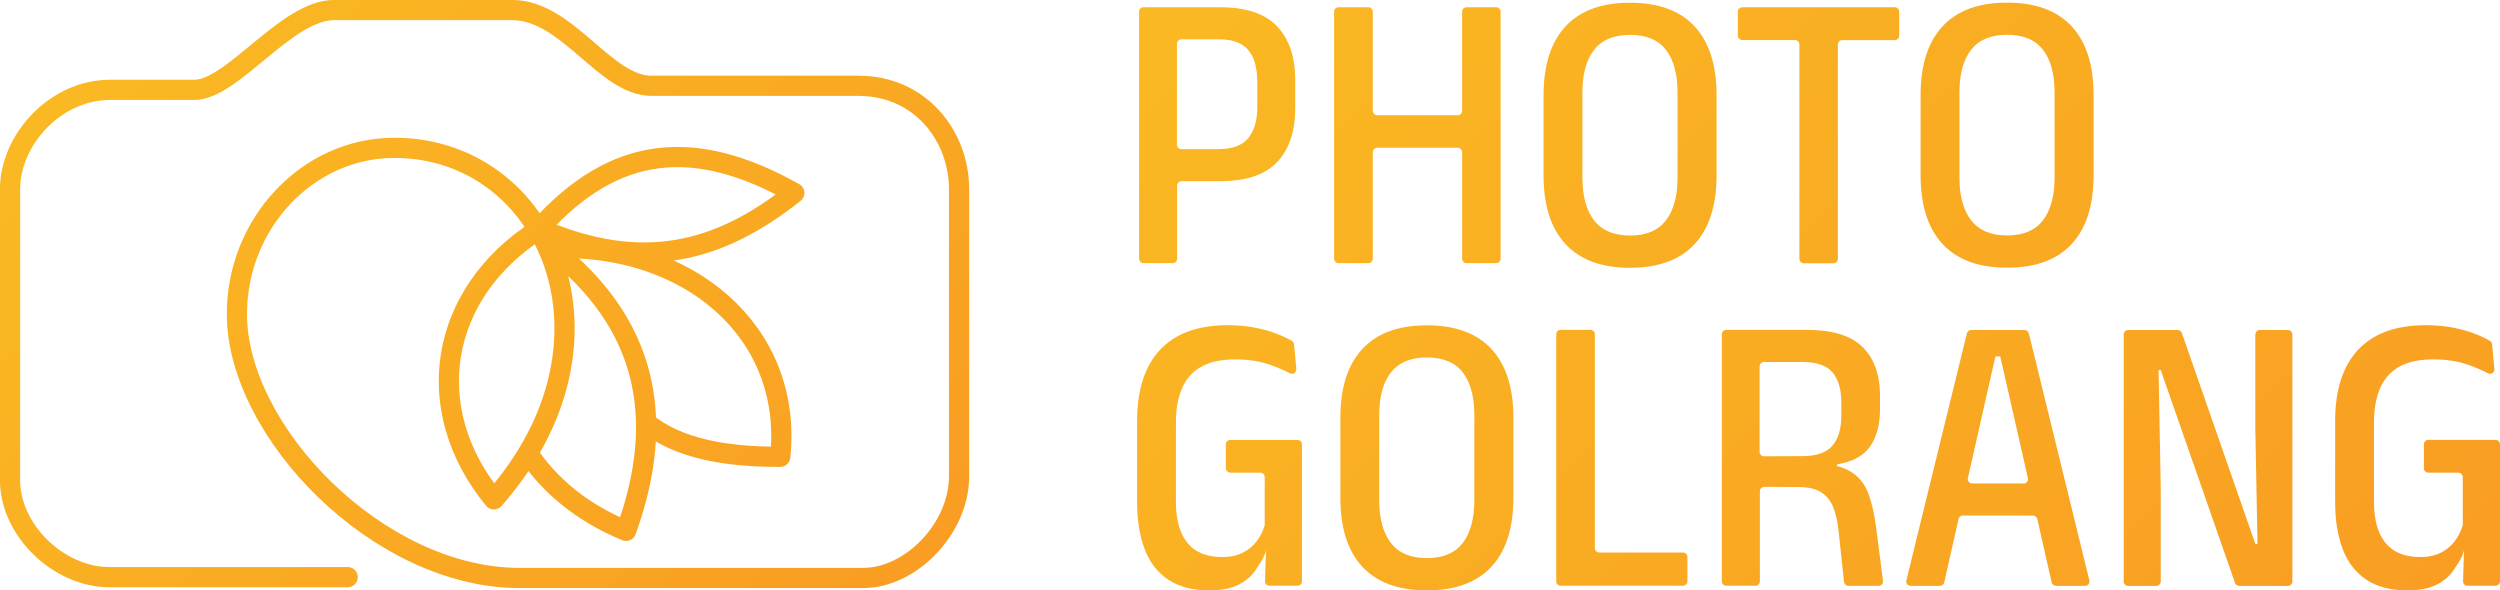
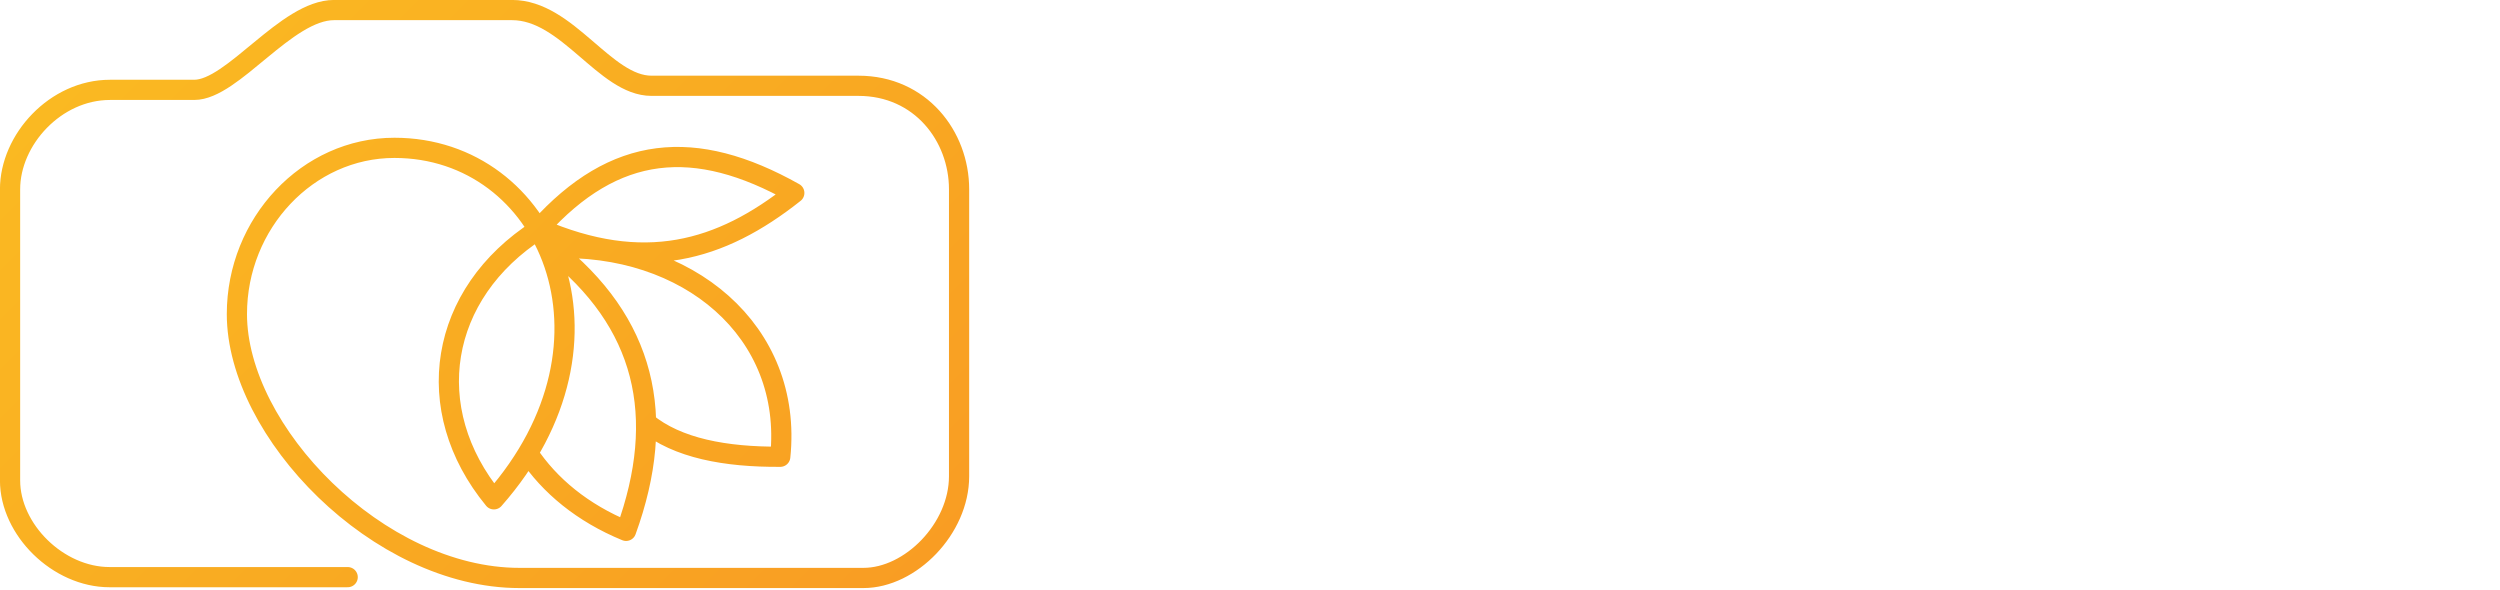
<svg xmlns="http://www.w3.org/2000/svg" xmlns:xlink="http://www.w3.org/1999/xlink" id="Layer_2" data-name="Layer 2" viewBox="0 0 275.97 65.18">
  <defs>
    <style>
      .cls-1 {
        fill: url(#New_Gradient_Swatch_2_copy-2);
      }

      .cls-2 {
        fill: none;
        stroke: url(#New_Gradient_Swatch_2_copy);
        stroke-linecap: round;
        stroke-linejoin: round;
        stroke-width: 2.23px;
      }
    </style>
    <linearGradient id="New_Gradient_Swatch_2_copy" data-name="New Gradient Swatch 2 copy" x1="90.74" y1="73.75" x2="16.57" y2="-.42" gradientUnits="userSpaceOnUse">
      <stop offset="0" stop-color="#f99d23" />
      <stop offset=".3" stop-color="#f9a622" />
      <stop offset="1" stop-color="#fab922" />
      <stop offset="1" stop-color="#faba22" />
    </linearGradient>
    <linearGradient id="New_Gradient_Swatch_2_copy-2" data-name="New Gradient Swatch 2 copy" x1="245.69" y1="94.67" x2="138.93" y2="-12.1" xlink:href="#New_Gradient_Swatch_2_copy" />
  </defs>
  <g id="Layer_3" data-name="Layer 3">
    <path class="cls-2" d="m38.38,63.71H12.09c-5.67,0-10.98-5.23-10.98-10.68V20.9c0-5.49,5.01-10.98,11.03-10.98h9.3c4.24,0,10.17-8.81,15.44-8.81h19.64c6.15,0,10.24,8.36,15.4,8.36h22.84c6.85,0,11.11,5.56,11.11,11.42v31.68c0,5.8-5.36,11.23-10.56,11.23h-37.97c-15.57,0-31.19-16.16-31.19-29.13,0-10.02,7.81-18.35,17.39-18.35,16.91,0,26.43,21.28,10.98,38.8-8.18-9.95-6.08-22.71,4.9-29.76m.1-.14c11.53,4.99,20.02,2.54,28.16-3.92-10.98-6.17-19.83-5.35-28.16,3.92-.03.05-.06.09-.1.14m11.9,21.28c3.44,2.84,8.77,3.82,14.81,3.78,1.44-13.81-10.17-23.65-25.27-23.02,10.39,8.15,12.84,18.54,8.25,31.2-4.79-1.97-8.44-4.98-10.83-8.58" />
-     <path class="cls-1" d="m192.34.8h16.82c.27,0,.49.22.49.49v2.65c0,.27-.22.49-.49.49h-5.79c-.27,0-.49.22-.49.49v23.65c0,.27-.22.49-.49.49h-3.27c-.27,0-.49-.22-.49-.49V4.91c0-.27-.22-.49-.49-.49h-5.81c-.27,0-.49-.22-.49-.49V1.29c0-.27.22-.49.49-.49Zm-51.36,2.11c1.33,1.41,2,3.39,2,5.93v3.07c0,2.58-.67,4.57-2,5.98-1.33,1.41-3.44,2.11-6.31,2.11h-4.24c-.27,0-.49.22-.49.49v8.07c0,.27-.22.49-.49.49h-3.22c-.27,0-.49-.22-.49-.49V1.29c0-.27.22-.49.49-.49h8.44c2.87,0,4.98.7,6.31,2.11Zm-2.2,6.05c0-1.5-.33-2.65-.99-3.44-.66-.79-1.74-1.18-3.23-1.18h-4.15c-.27,0-.49.22-.49.49v11.14c0,.27.22.49.49.49h4.11c1.5,0,2.59-.4,3.26-1.2.67-.8,1.01-1.94,1.01-3.41v-2.87Zm48.3-6.03c1.61,1.75,2.41,4.28,2.41,7.58v8.84c0,3.3-.8,5.83-2.41,7.58-1.61,1.75-3.99,2.63-7.14,2.63s-5.53-.88-7.14-2.63c-1.61-1.75-2.41-4.28-2.41-7.58v-8.84c0-3.3.8-5.83,2.41-7.58,1.61-1.75,3.99-2.63,7.14-2.63s5.53.88,7.14,2.63Zm-1.9,7.29c0-2.05-.43-3.62-1.28-4.72-.85-1.1-2.17-1.65-3.96-1.65s-3.11.55-3.97,1.65c-.86,1.1-1.29,2.67-1.29,4.72v9.39c0,2.03.43,3.61,1.29,4.72.86,1.11,2.18,1.67,3.97,1.67s3.1-.56,3.96-1.67c.85-1.11,1.28-2.69,1.28-4.72v-9.39Zm-24.27,2.5h-8.88c-.27,0-.49-.22-.49-.49V1.29c0-.27-.22-.49-.49-.49h-3.29c-.27,0-.49.22-.49.49v27.27c0,.27.22.49.49.49h3.29c.27,0,.49-.22.49-.49v-11.76c0-.27.22-.49.49-.49h8.88c.27,0,.49.22.49.49v11.76c0,.27.22.49.49.49h3.27c.27,0,.49-.22.49-.49V1.29c0-.27-.22-.49-.49-.49h-3.27c-.27,0-.49.22-.49.49v10.94c0,.27-.22.49-.49.49Zm88.05,34.54l.24,12.78h-.24l-8.11-23.28c-.07-.2-.25-.33-.46-.33h-5.47c-.27,0-.49.22-.49.49v27.27c0,.27.22.49.49.49h3.11c.27,0,.49-.22.49-.49v-10.21l-.24-13.13h.24l8.2,23.5c.07.2.25.33.46.33h5.38c.27,0,.49-.22.49-.49v-27.27c0-.27-.22-.49-.49-.49h-3.11c-.27,0-.49.22-.49.49v10.34Zm-25-10.46l6.68,27.27c.08.31-.16.6-.47.6h-3.21c-.23,0-.42-.16-.48-.38l-1.59-7c-.05-.22-.25-.38-.48-.38h-7.73c-.23,0-.43.16-.48.38l-1.58,7c-.05.22-.25.38-.48.38h-3.23c-.32,0-.55-.3-.47-.6l6.68-27.27c.05-.22.25-.37.47-.37h5.89c.22,0,.42.15.47.37Zm-.58,16.58c.31,0,.54-.29.48-.6l-3.06-13.44h-.53l-3.04,13.44c-.07.3.16.59.48.59h5.68Zm-16.29,4.77l.77,5.97c.04.29-.19.55-.48.55h-3.34c-.25,0-.46-.19-.48-.44l-.62-5.75c-.1-.94-.29-1.77-.57-2.48-.28-.71-.72-1.26-1.32-1.65-.6-.39-1.43-.59-2.49-.59l-3.8-.02c-.27,0-.49.22-.49.49v9.94c0,.27-.22.49-.49.49h-3.22c-.27,0-.49-.22-.49-.49v-27.27c0-.27.22-.49.49-.49h8.88c2.83,0,4.88.63,6.17,1.9,1.28,1.27,1.92,3.06,1.92,5.37v1.48c0,1.68-.36,3.05-1.08,4.1-.72,1.05-1.94,1.72-3.67,2v.19c.72.18,1.32.45,1.79.79.78.57,1.35,1.34,1.7,2.31.35.97.63,2.17.82,3.58Zm-4.8-8.97c.65-.78.97-1.87.97-3.27v-1.48c0-1.44-.32-2.55-.97-3.32-.65-.77-1.76-1.15-3.34-1.15h-4.22c-.27,0-.49.22-.49.49v9.43c0,.27.22.49.49.49l4.24-.02c1.56,0,2.67-.39,3.32-1.17ZM228.7,2.92c1.61,1.75,2.41,4.28,2.41,7.58v8.84c0,3.3-.8,5.83-2.41,7.58-1.61,1.75-3.99,2.63-7.14,2.63s-5.53-.88-7.14-2.63c-1.61-1.75-2.41-4.28-2.41-7.58v-8.84c0-3.3.8-5.83,2.41-7.58,1.61-1.75,3.99-2.63,7.14-2.63s5.53.88,7.14,2.63Zm-1.9,7.29c0-2.05-.43-3.62-1.28-4.72-.85-1.1-2.17-1.65-3.96-1.65s-3.11.55-3.97,1.65c-.86,1.1-1.29,2.67-1.29,4.72v9.39c0,2.03.43,3.61,1.29,4.72.86,1.11,2.18,1.67,3.97,1.67s3.1-.56,3.96-1.67c.85-1.11,1.28-2.69,1.28-4.72v-9.39Zm40.77,38.85v2.63c0,.27.22.49.49.49h3.31c.27,0,.49.22.49.49v5.21c0,.05,0,.1-.02.15-.18.61-.46,1.17-.84,1.68-.4.54-.91.97-1.54,1.29-.63.32-1.39.49-2.29.49-1.72,0-3.01-.52-3.85-1.57-.84-1.05-1.26-2.54-1.26-4.49v-8.84c0-2.27.53-3.99,1.59-5.16,1.06-1.17,2.71-1.76,4.95-1.76,1.44,0,2.73.2,3.86.6.79.28,1.52.59,2.18.94.34.18.74-.09.71-.47l-.25-2.72c-.01-.16-.1-.3-.23-.38-.47-.28-1.02-.54-1.64-.78-.71-.28-1.52-.51-2.43-.69-.91-.18-1.91-.27-3.02-.27-3.3,0-5.79.91-7.48,2.72-1.69,1.81-2.53,4.44-2.53,7.87v8.91c0,2.06.29,3.82.86,5.28.57,1.46,1.45,2.57,2.63,3.34,1.18.77,2.67,1.15,4.47,1.15,1.31,0,2.38-.2,3.19-.6.82-.4,1.45-.93,1.9-1.6.45-.67.99-1.41,1.18-2.22h0s-.11,3.41-.11,3.41c0,.28.21.5.49.5h3.1c.27,0,.49-.22.49-.49v-15.12c0-.27-.22-.49-.49-.49h-7.42c-.27,0-.49.22-.49.49Zm-131.76,3.12h3.31c.27,0,.49.22.49.49v5.21c0,.05,0,.1-.02.15-.18.61-.46,1.17-.84,1.68-.4.54-.91.97-1.54,1.29-.63.32-1.39.49-2.29.49-1.72,0-3.01-.52-3.85-1.57-.84-1.05-1.26-2.54-1.26-4.49v-8.84c0-2.27.53-3.99,1.59-5.16s2.71-1.76,4.95-1.76c1.44,0,2.73.2,3.86.6.79.28,1.52.59,2.18.94.34.18.74-.09.71-.47l-.25-2.72c-.01-.16-.1-.3-.23-.38-.47-.28-1.02-.54-1.64-.78-.71-.28-1.52-.51-2.43-.69-.91-.18-1.91-.27-3.02-.27-3.3,0-5.79.91-7.48,2.72-1.69,1.81-2.53,4.44-2.53,7.87v8.91c0,2.06.29,3.82.86,5.28.57,1.46,1.45,2.57,2.63,3.34,1.18.77,2.67,1.15,4.47,1.15,1.31,0,2.38-.2,3.19-.6.82-.4,1.45-.93,1.9-1.6.45-.67.99-1.41,1.18-2.22h0s-.11,3.41-.11,3.41c0,.28.21.5.49.5h3.1c.27,0,.49-.22.49-.49v-15.12c0-.27-.22-.49-.49-.49h-7.42c-.27,0-.49.22-.49.49v2.63c0,.27.22.49.49.49Zm28.84-13.64c1.61,1.75,2.41,4.28,2.41,7.58v8.84c0,3.3-.8,5.83-2.41,7.58-1.61,1.75-3.99,2.63-7.14,2.63s-5.53-.88-7.14-2.63c-1.61-1.75-2.41-4.28-2.41-7.58v-8.84c0-3.3.8-5.83,2.41-7.58,1.61-1.75,3.99-2.63,7.14-2.63s5.53.88,7.14,2.63Zm-1.9,7.29c0-2.05-.43-3.62-1.28-4.72-.85-1.1-2.17-1.65-3.96-1.65s-3.11.55-3.97,1.65c-.86,1.1-1.29,2.67-1.29,4.72v9.39c0,2.03.43,3.61,1.29,4.72.86,1.11,2.18,1.67,3.97,1.67s3.1-.56,3.96-1.67c.85-1.11,1.28-2.69,1.28-4.72v-9.39Zm12.82-9.42h-3.29c-.27,0-.49.22-.49.49v27.27c0,.27.22.49.49.49h13.5c.27,0,.49-.22.49-.49v-2.69c0-.27-.22-.49-.49-.49h-9.24c-.27,0-.49-.22-.49-.49v-23.6c0-.27-.22-.49-.49-.49Z" />
  </g>
</svg>